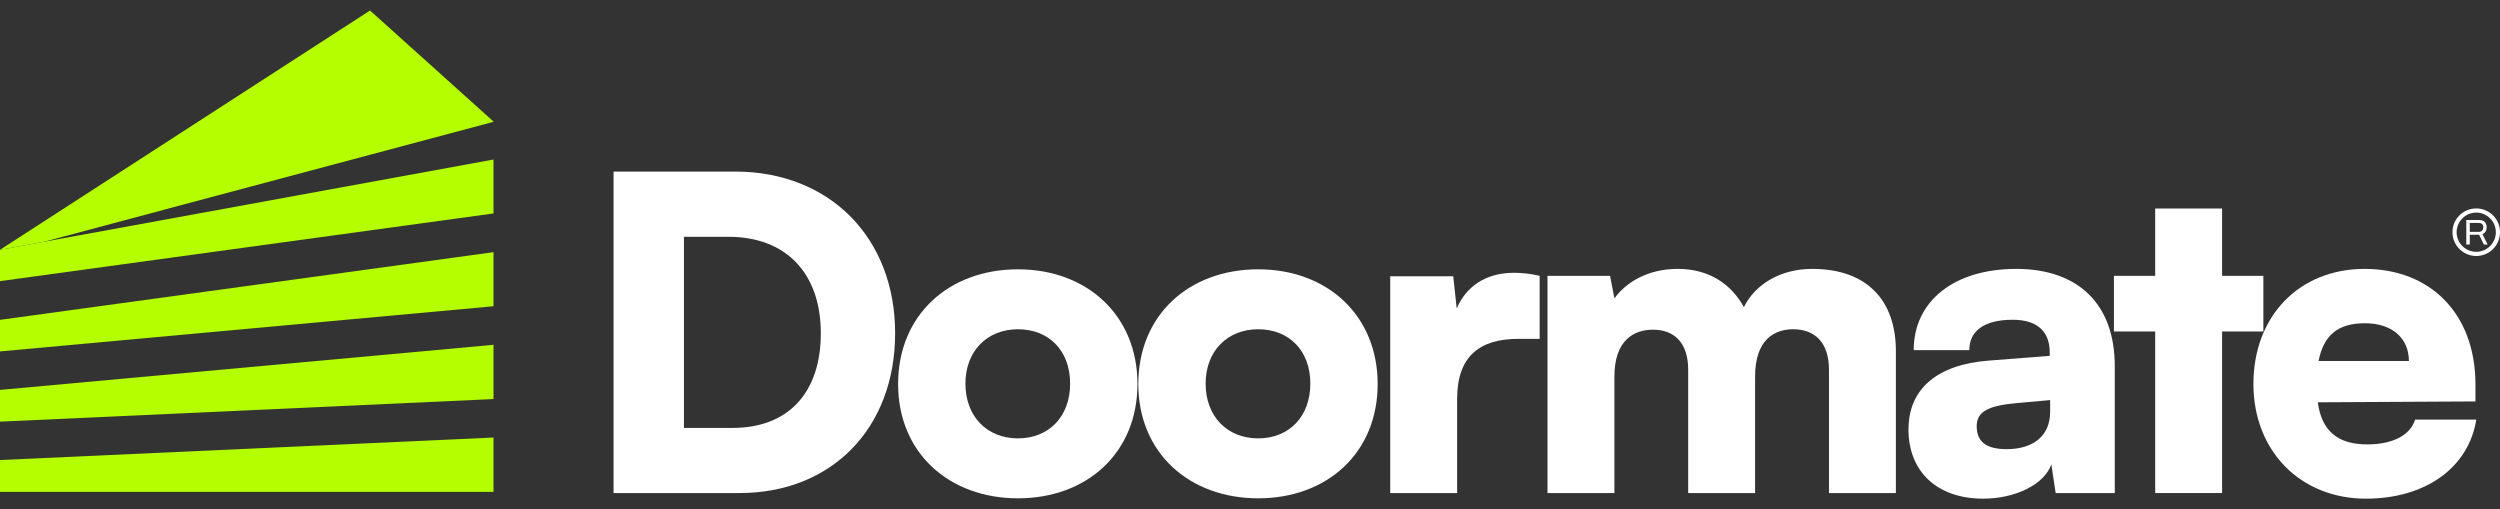
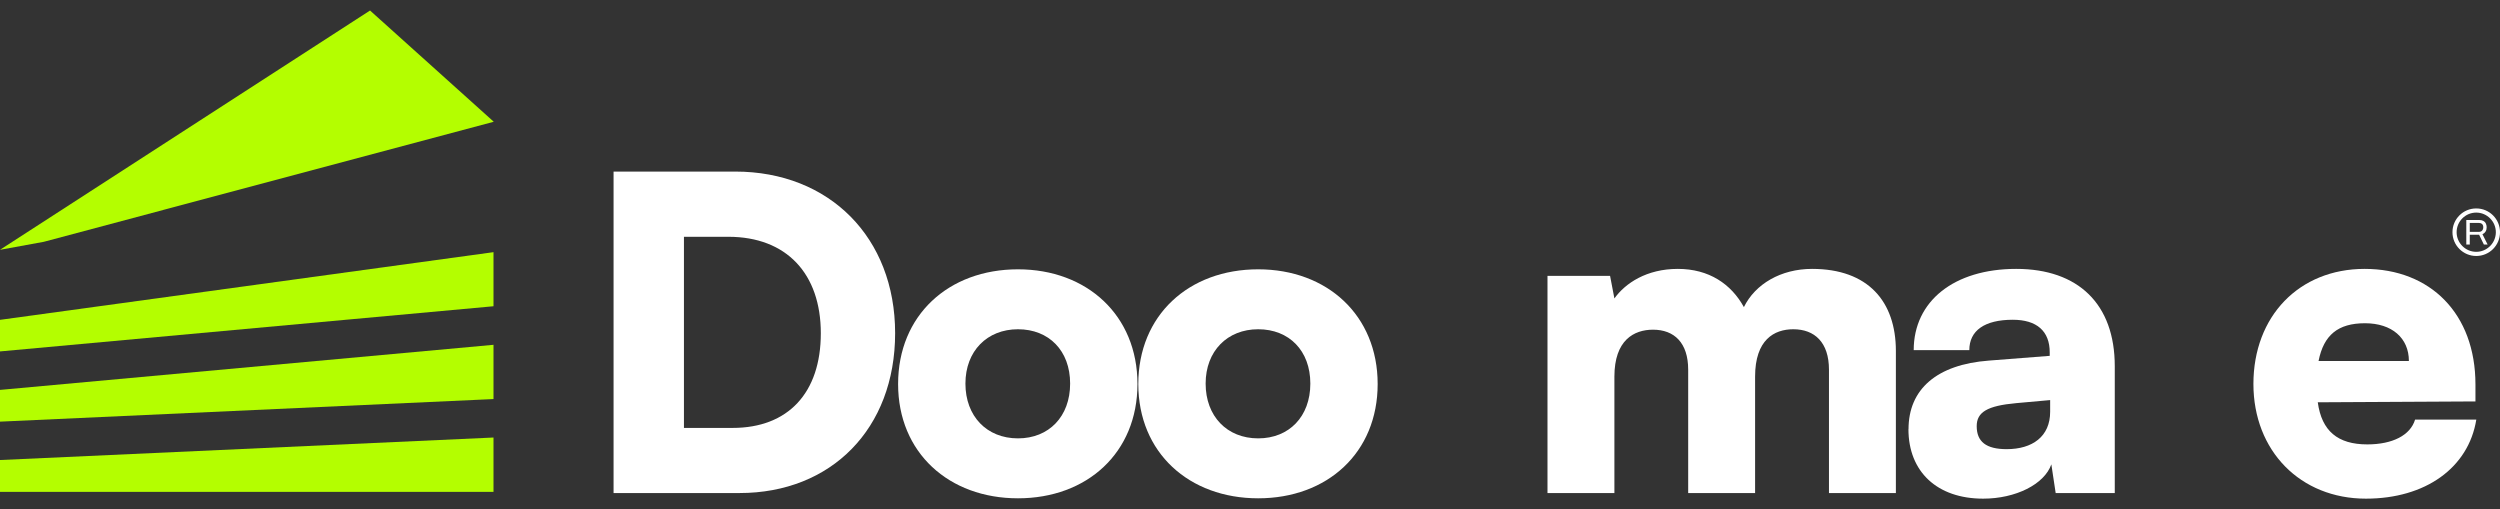
<svg xmlns="http://www.w3.org/2000/svg" fill="none" viewBox="0 0 216 44" height="44" width="216">
  <rect x="0" y="0" width="216" height="44" fill="#333333" stroke="none" />
  <g clip-path="url(#clip0_11755_12485)">
    <path fill="#B4FE00" d="M0 36.43L42.638 34.479V29.791L0 33.687V36.43Z" />
    <path fill="#B4FE00" d="M0 39.746V42.497H42.638V37.802L0 39.746Z" />
-     <path fill="#B4FE00" d="M0 24.289L42.638 18.442V13.783L0 21.582V24.289Z" />
    <path fill="#B4FE00" d="M0 30.363L42.638 26.46V21.787L0 27.634V30.363Z" />
    <path fill="white" d="M53.012 42.599V14.824H63.525C71.668 14.824 77.339 20.532 77.339 28.785C77.339 37.038 71.822 42.599 63.899 42.599H53.012ZM59.093 20.458V36.972H63.297C68.102 36.972 70.919 33.935 70.919 28.792C70.919 23.65 67.956 20.458 62.923 20.458H59.093Z" />
    <path fill="white" d="M87.954 23.269C93.919 23.269 98.276 27.245 98.276 33.18C98.276 39.115 93.926 43.054 87.954 43.054C81.983 43.054 77.596 39.115 77.596 33.18C77.596 27.245 81.946 23.269 87.954 23.269ZM87.954 37.875C90.618 37.875 92.459 35.997 92.459 33.143C92.459 30.289 90.618 28.448 87.954 28.448C85.291 28.448 83.413 30.326 83.413 33.143C83.413 35.96 85.255 37.875 87.954 37.875Z" />
    <path fill="white" d="M108.708 23.269C114.673 23.269 119.03 27.245 119.03 33.18C119.03 39.115 114.68 43.054 108.708 43.054C102.737 43.054 98.35 39.115 98.35 33.18C98.35 27.245 102.7 23.269 108.708 23.269ZM108.708 37.875C111.371 37.875 113.213 35.997 113.213 33.143C113.213 30.289 111.371 28.448 108.708 28.448C106.045 28.448 104.167 30.326 104.167 33.143C104.167 35.96 106.009 37.875 108.708 37.875Z" />
-     <path fill="white" d="M133.027 29.277H131.186C127.884 29.277 125.896 30.744 125.896 34.456V42.599H120.115V23.87H125.559L125.859 26.651C126.652 24.809 128.302 23.569 130.811 23.569C131.486 23.569 132.235 23.643 133.027 23.833V29.277Z" />
    <path fill="white" d="M133.703 42.6V23.834H139.11L139.484 25.785C140.423 24.472 142.264 23.232 144.964 23.232C147.664 23.232 149.579 24.546 150.672 26.534C151.647 24.546 153.863 23.232 156.563 23.232C161.405 23.232 163.804 26.049 163.804 30.326V42.6H158.023V31.941C158.023 29.578 156.783 28.448 154.941 28.448C153.291 28.448 151.64 29.351 151.64 32.542V42.6H145.859V31.941C145.859 29.615 144.656 28.485 142.822 28.485C141.171 28.485 139.484 29.387 139.484 32.542V42.6H133.703Z" />
    <path fill="white" d="M164.896 37.083C164.896 33.628 167.339 31.493 171.843 31.155L177.096 30.745V30.444C177.096 28.602 175.974 27.627 173.905 27.627C171.462 27.627 170.149 28.566 170.149 30.253H165.344C165.344 26.013 168.836 23.232 174.198 23.232C179.561 23.232 182.716 26.27 182.716 31.64V42.6H177.61L177.236 40.12C176.634 41.844 174.154 43.084 171.345 43.084C167.368 43.084 164.889 40.759 164.889 37.076L164.896 37.083ZM177.133 35.579V34.567L174.206 34.831C171.689 35.058 170.787 35.616 170.787 36.819C170.787 38.169 171.609 38.807 173.377 38.807C175.592 38.807 177.133 37.721 177.133 35.579Z" />
-     <path fill="white" d="M186.208 42.599V28.639H182.643V23.833H186.208V18.016H191.989V23.833H195.554V28.639H191.989V42.599H186.208Z" />
    <path fill="white" d="M194.695 33.18C194.695 27.326 198.635 23.232 204.306 23.232C209.977 23.232 213.879 27.099 213.879 33.217V34.684L200.256 34.758C200.594 37.237 201.98 38.396 204.533 38.396C206.712 38.396 208.253 37.611 208.663 36.254H213.953C213.278 40.421 209.558 43.084 204.416 43.084C198.745 43.084 194.695 38.954 194.695 33.173V33.18ZM200.322 31.192H208.128C208.128 29.204 206.661 27.928 204.335 27.928C202.01 27.928 200.77 28.94 200.322 31.192Z" />
    <path fill="#B4FE00" d="M0 21.582C10.659 14.693 21.312 7.797 31.971 0.908C35.537 4.114 39.095 7.313 42.66 10.519C29.704 13.974 16.741 17.429 3.785 20.892C2.524 21.119 1.262 21.354 0.007 21.582H0Z" />
    <path fill="white" d="M213.088 21.127V19.007H214.203C214.35 19.007 214.467 19.036 214.562 19.087C214.658 19.139 214.731 19.212 214.775 19.308C214.819 19.403 214.849 19.506 214.849 19.63C214.849 19.777 214.819 19.902 214.753 20.005C214.687 20.107 214.599 20.188 214.482 20.232L214.929 21.127H214.606L214.196 20.283H213.389V21.127H213.095H213.088ZM213.381 20.034H214.174C214.291 20.034 214.386 19.997 214.452 19.924C214.518 19.851 214.555 19.755 214.555 19.63C214.555 19.55 214.54 19.484 214.511 19.432C214.482 19.381 214.438 19.337 214.386 19.308C214.328 19.278 214.262 19.264 214.181 19.264H213.389V20.034H213.381Z" />
    <path fill="white" d="M213.947 22.117C212.817 22.117 211.893 21.2 211.893 20.063C211.893 18.926 212.81 18.009 213.947 18.009C215.084 18.009 216.001 18.926 216.001 20.063C216.001 21.2 215.084 22.117 213.947 22.117ZM213.947 18.368C213.008 18.368 212.252 19.131 212.252 20.063C212.252 20.995 213.015 21.758 213.947 21.758C214.878 21.758 215.641 20.995 215.641 20.063C215.641 19.131 214.878 18.368 213.947 18.368Z" />
  </g>
  <defs>
    <clipPath id="clip0_11755_12485">
      <rect transform="translate(0 0.908)" fill="white" height="42.183" width="216" />
    </clipPath>
  </defs>
</svg>